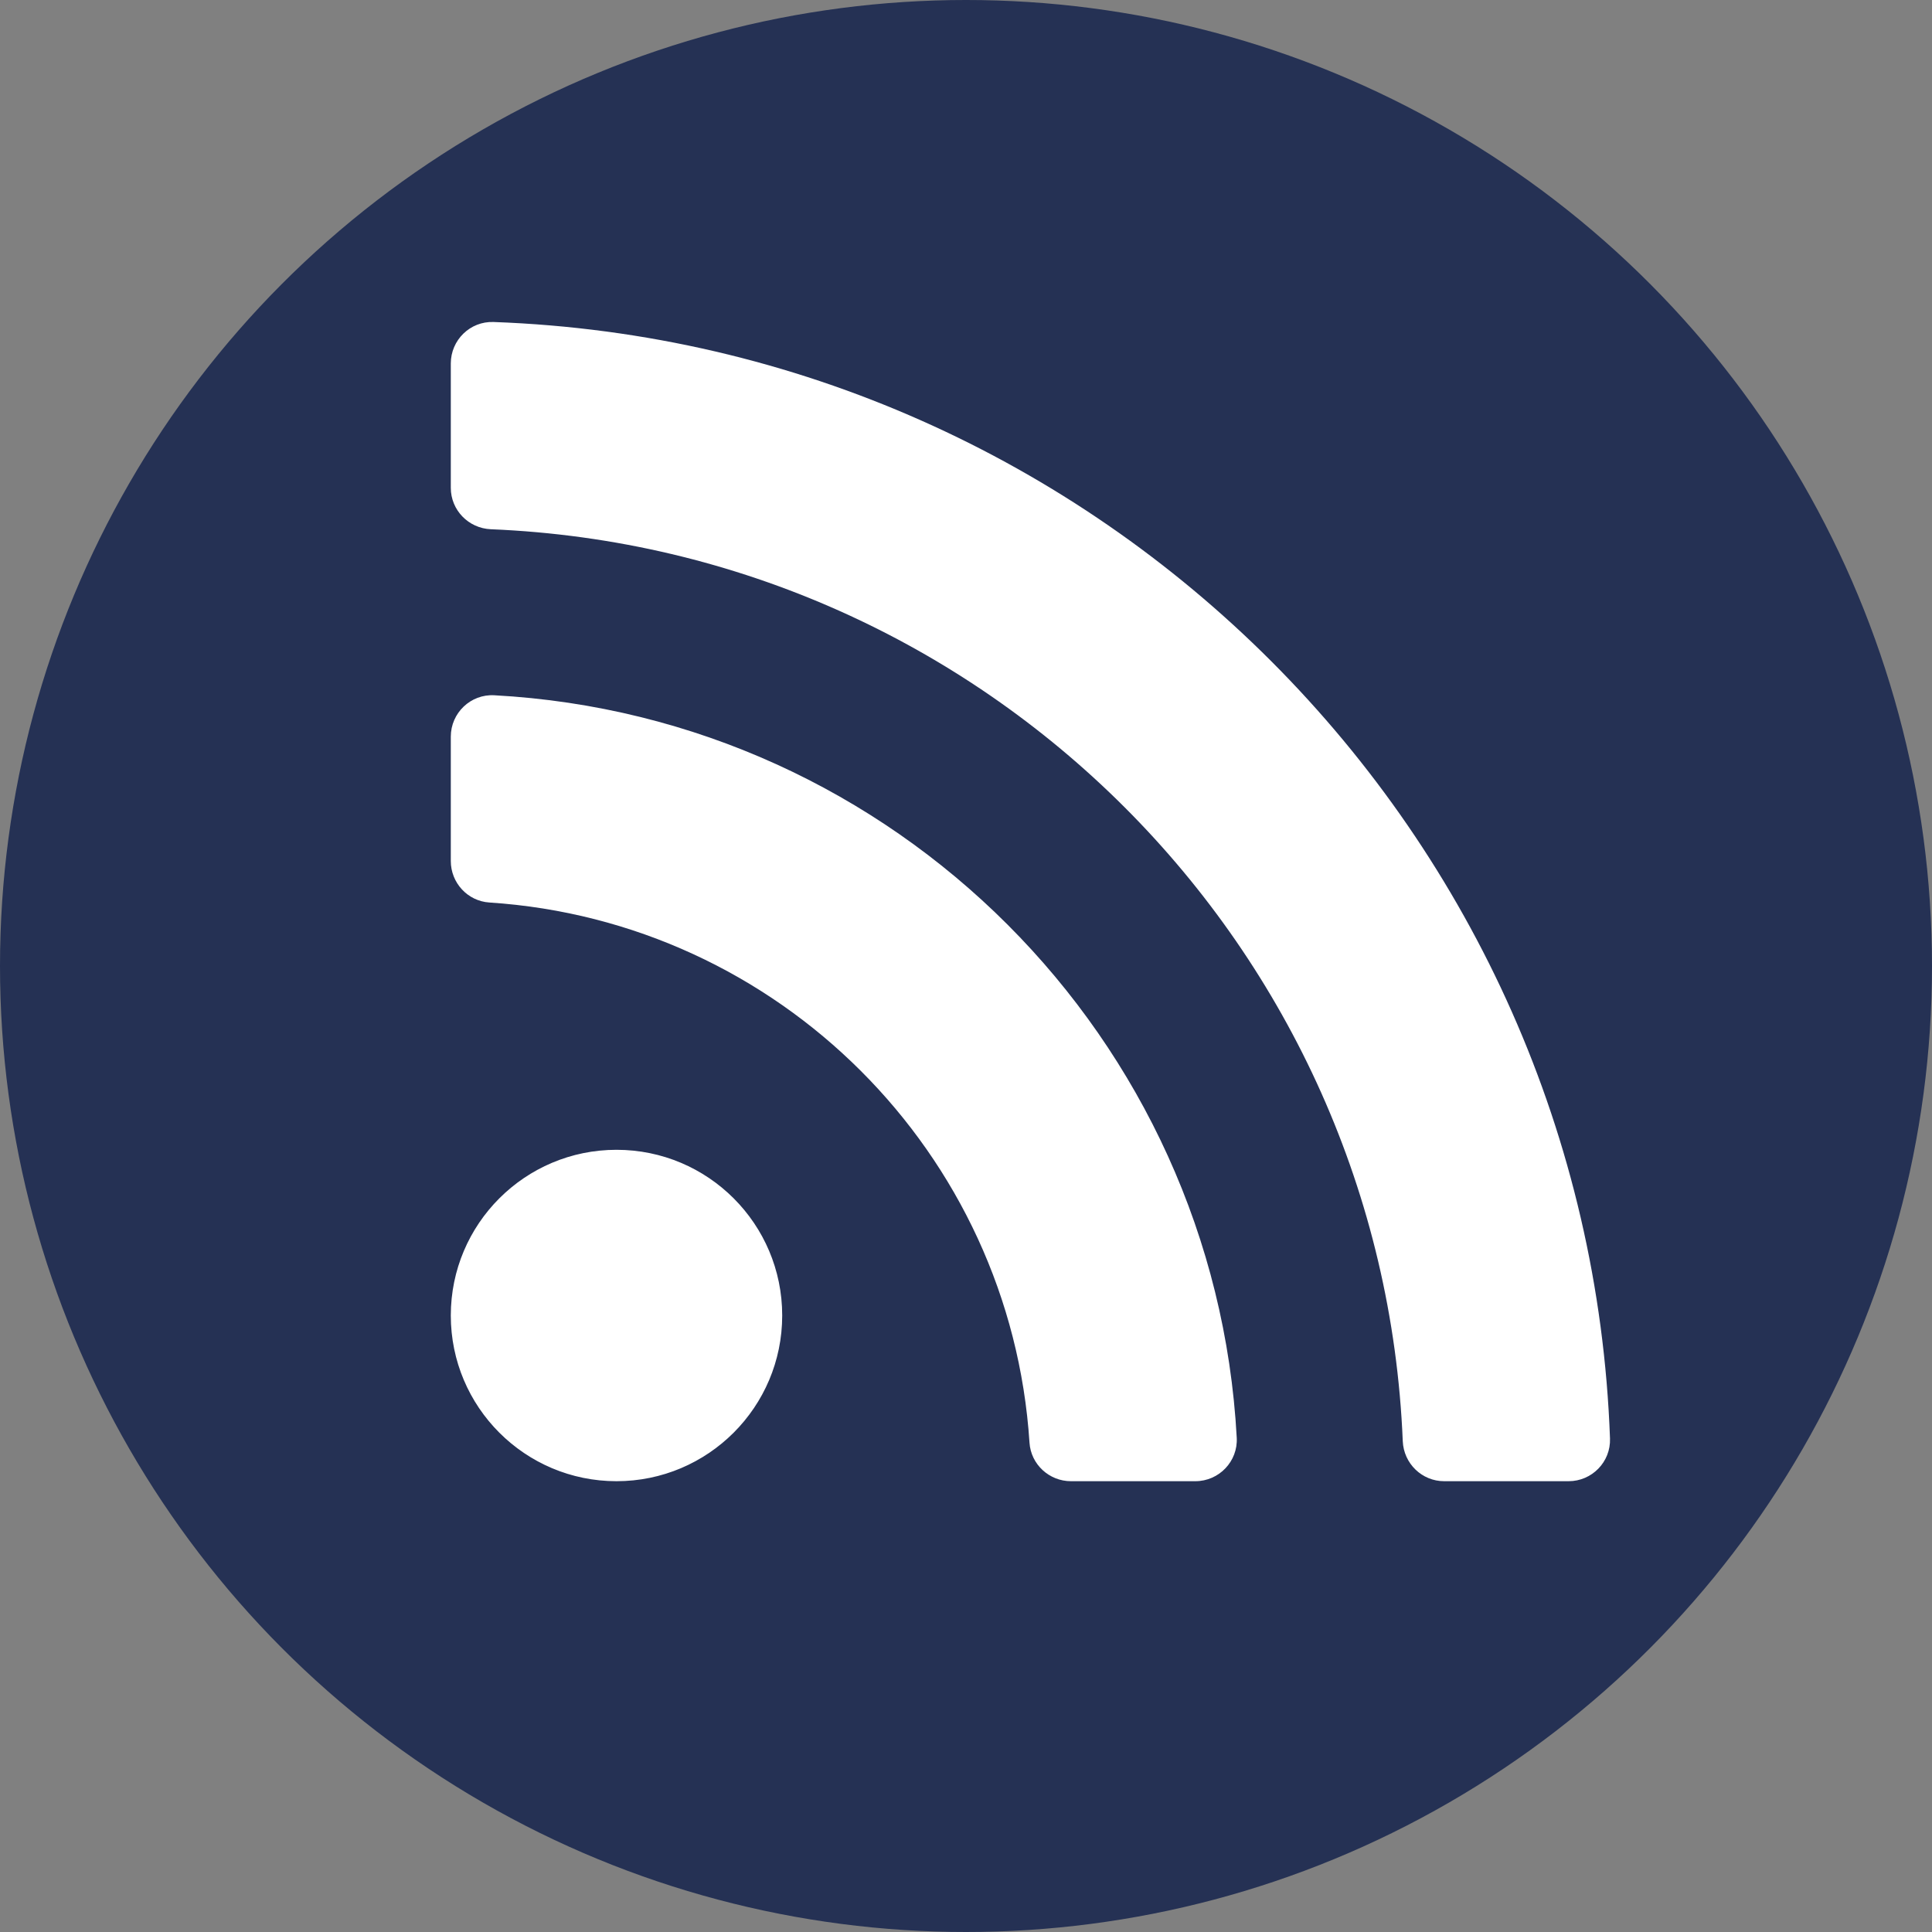
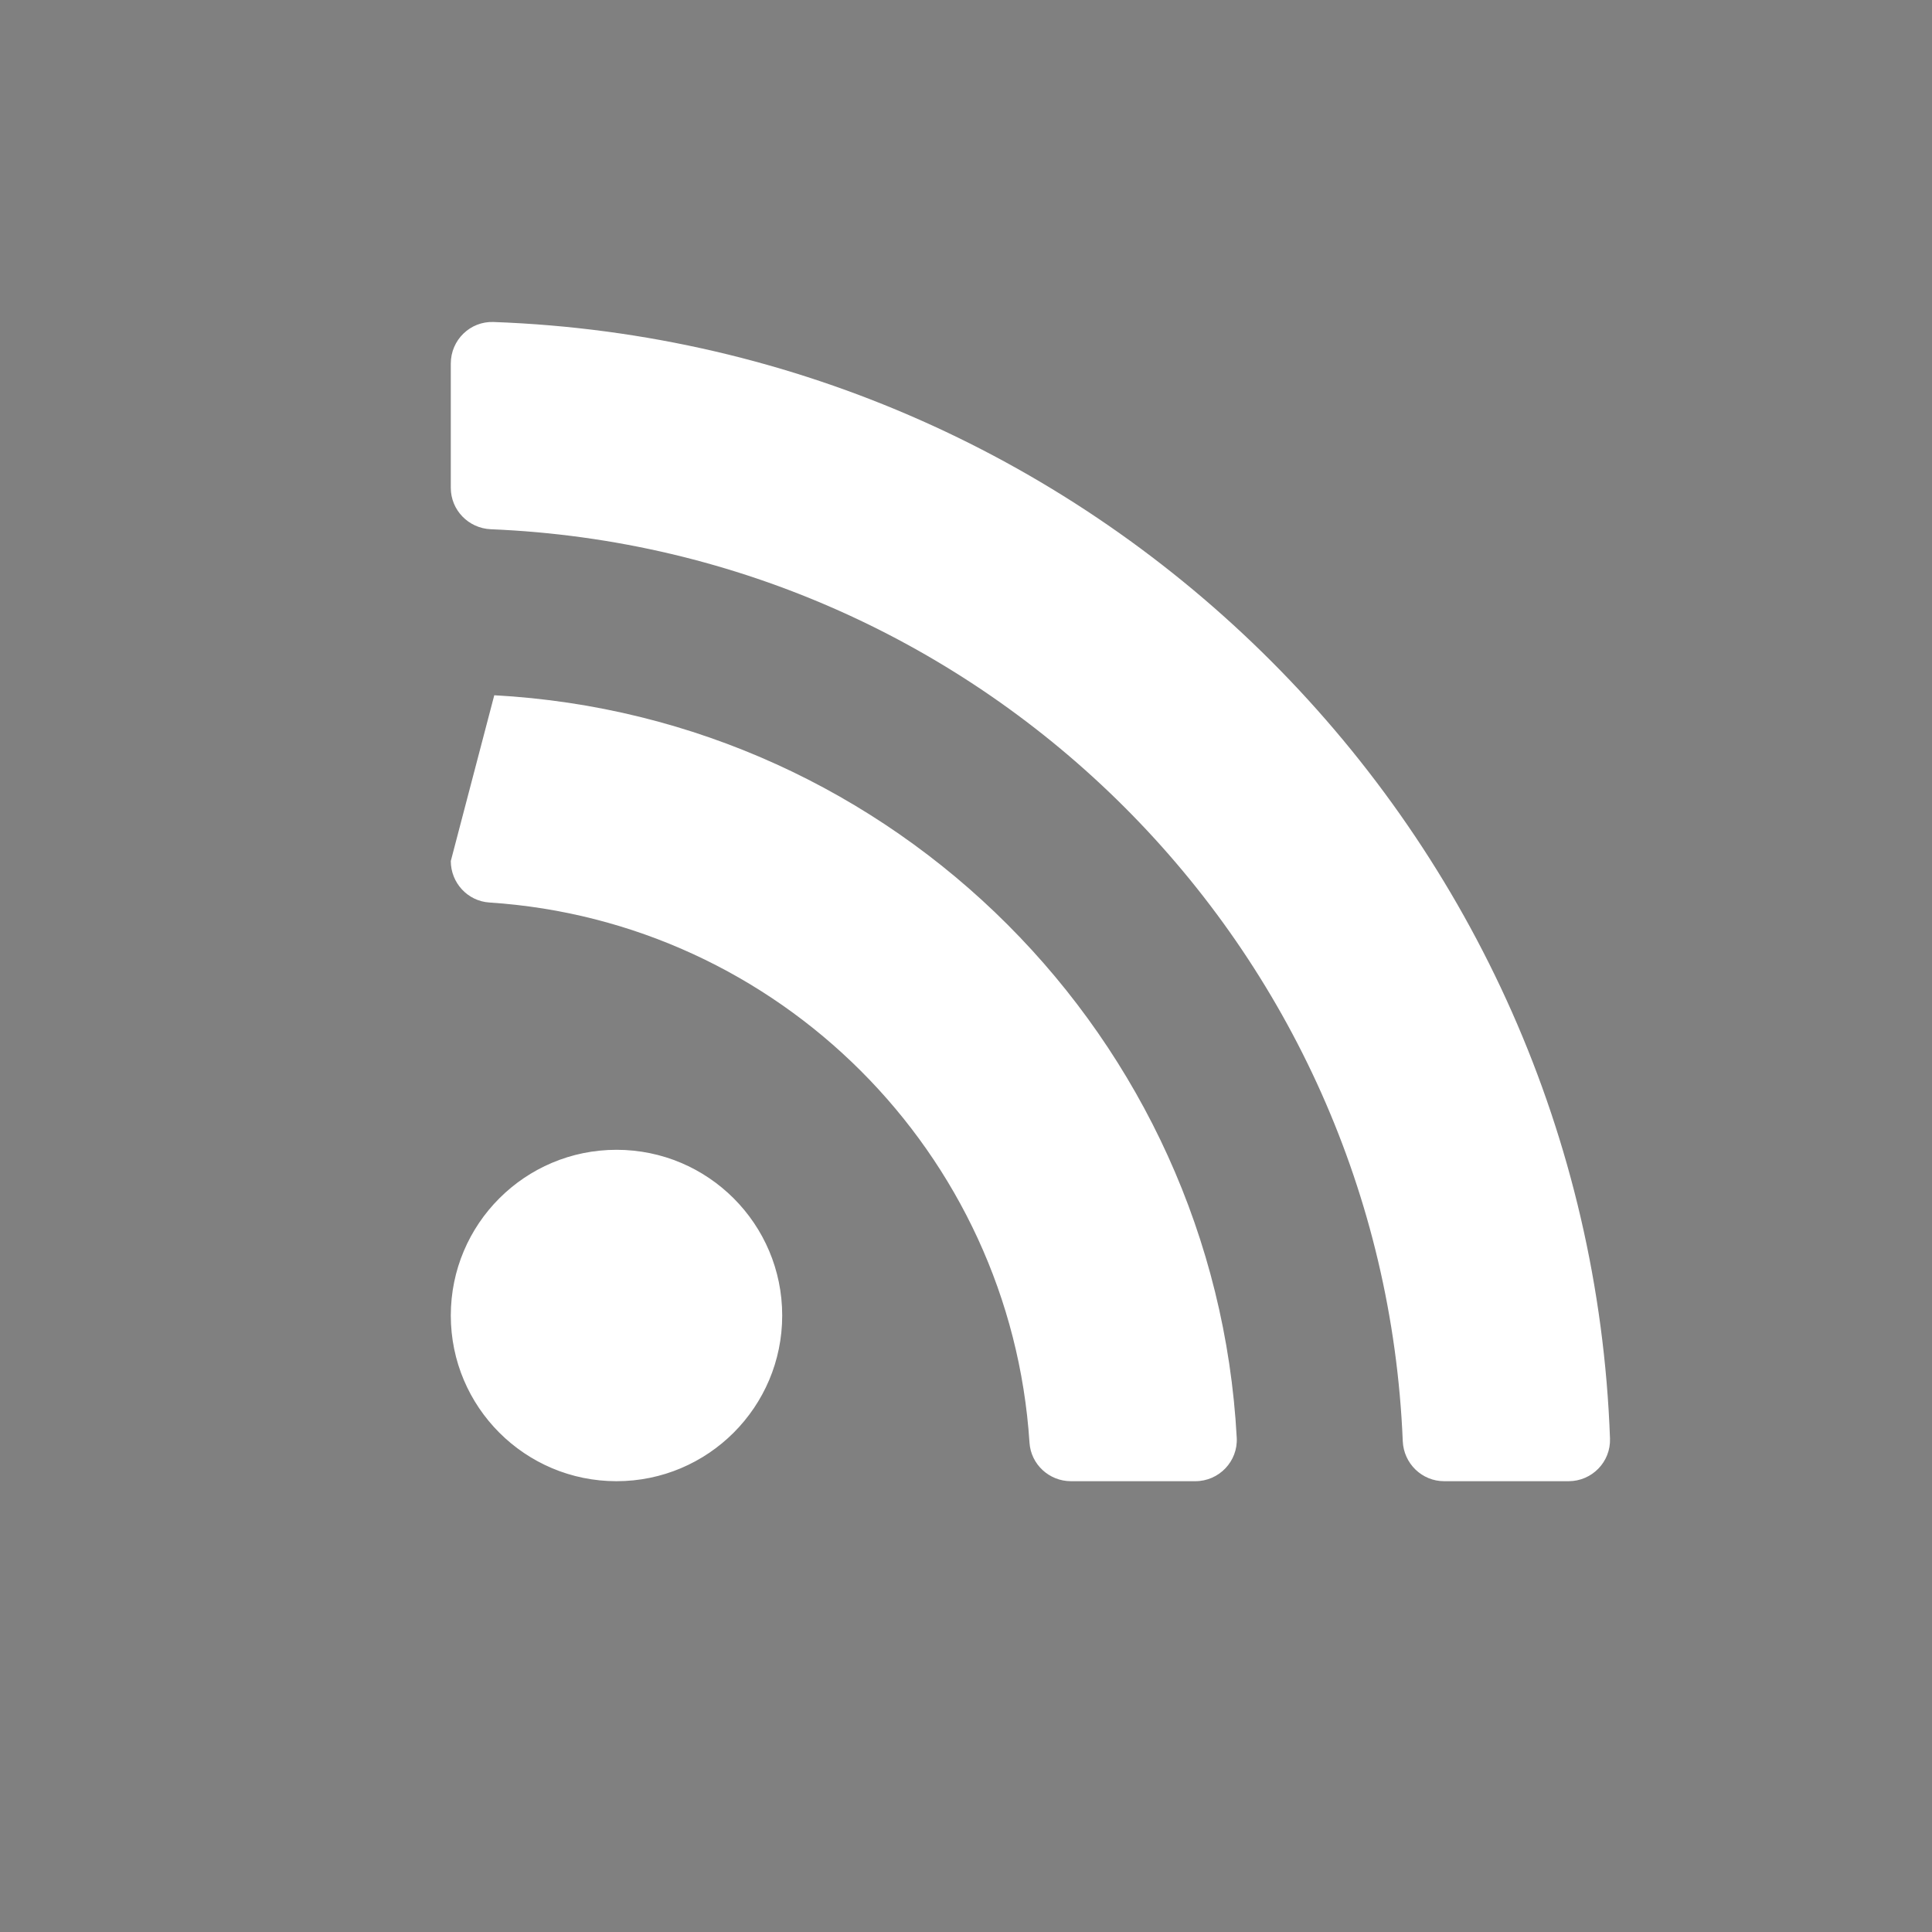
<svg xmlns="http://www.w3.org/2000/svg" width="30" height="30" viewBox="0 0 30 30">
  <rect x="0" y="0" width="30" height="30" fill="#808080" stroke="none" />
  <g fill="none" fill-rule="evenodd">
-     <circle cx="15" cy="15" r="15" fill="#253154" />
-     <path fill="#FFF" fill-rule="nonzero" d="M12.146,20.427 C12.146,21.848 10.994,23 9.573,23 C8.152,23 7,21.848 7,20.427 C7,19.006 8.152,17.854 9.573,17.854 C10.994,17.854 12.146,19.006 12.146,20.427 L12.146,20.427 Z M19.204,22.325 C18.868,16.114 13.893,11.132 7.675,10.796 C7.308,10.776 7,11.071 7,11.439 L7,13.37 C7,13.708 7.261,13.992 7.598,14.014 C12.091,14.306 15.693,17.899 15.986,22.402 C16.008,22.739 16.292,23 16.63,23 L18.561,23 C18.929,23 19.224,22.692 19.204,22.325 Z M25,22.337 C24.662,12.942 17.104,5.339 7.663,5 C7.3,4.987 7,5.28 7,5.644 L7,7.575 C7,7.921 7.275,8.203 7.621,8.218 C15.302,8.533 21.468,14.699 21.782,22.379 C21.797,22.725 22.079,23 22.425,23 L24.357,23 C24.72,23 25.013,22.7 25,22.337 L25,22.337 Z" />
+     <path fill="#FFF" fill-rule="nonzero" d="M12.146,20.427 C12.146,21.848 10.994,23 9.573,23 C8.152,23 7,21.848 7,20.427 C7,19.006 8.152,17.854 9.573,17.854 C10.994,17.854 12.146,19.006 12.146,20.427 L12.146,20.427 Z M19.204,22.325 C18.868,16.114 13.893,11.132 7.675,10.796 L7,13.37 C7,13.708 7.261,13.992 7.598,14.014 C12.091,14.306 15.693,17.899 15.986,22.402 C16.008,22.739 16.292,23 16.63,23 L18.561,23 C18.929,23 19.224,22.692 19.204,22.325 Z M25,22.337 C24.662,12.942 17.104,5.339 7.663,5 C7.3,4.987 7,5.28 7,5.644 L7,7.575 C7,7.921 7.275,8.203 7.621,8.218 C15.302,8.533 21.468,14.699 21.782,22.379 C21.797,22.725 22.079,23 22.425,23 L24.357,23 C24.72,23 25.013,22.7 25,22.337 L25,22.337 Z" />
  </g>
</svg>